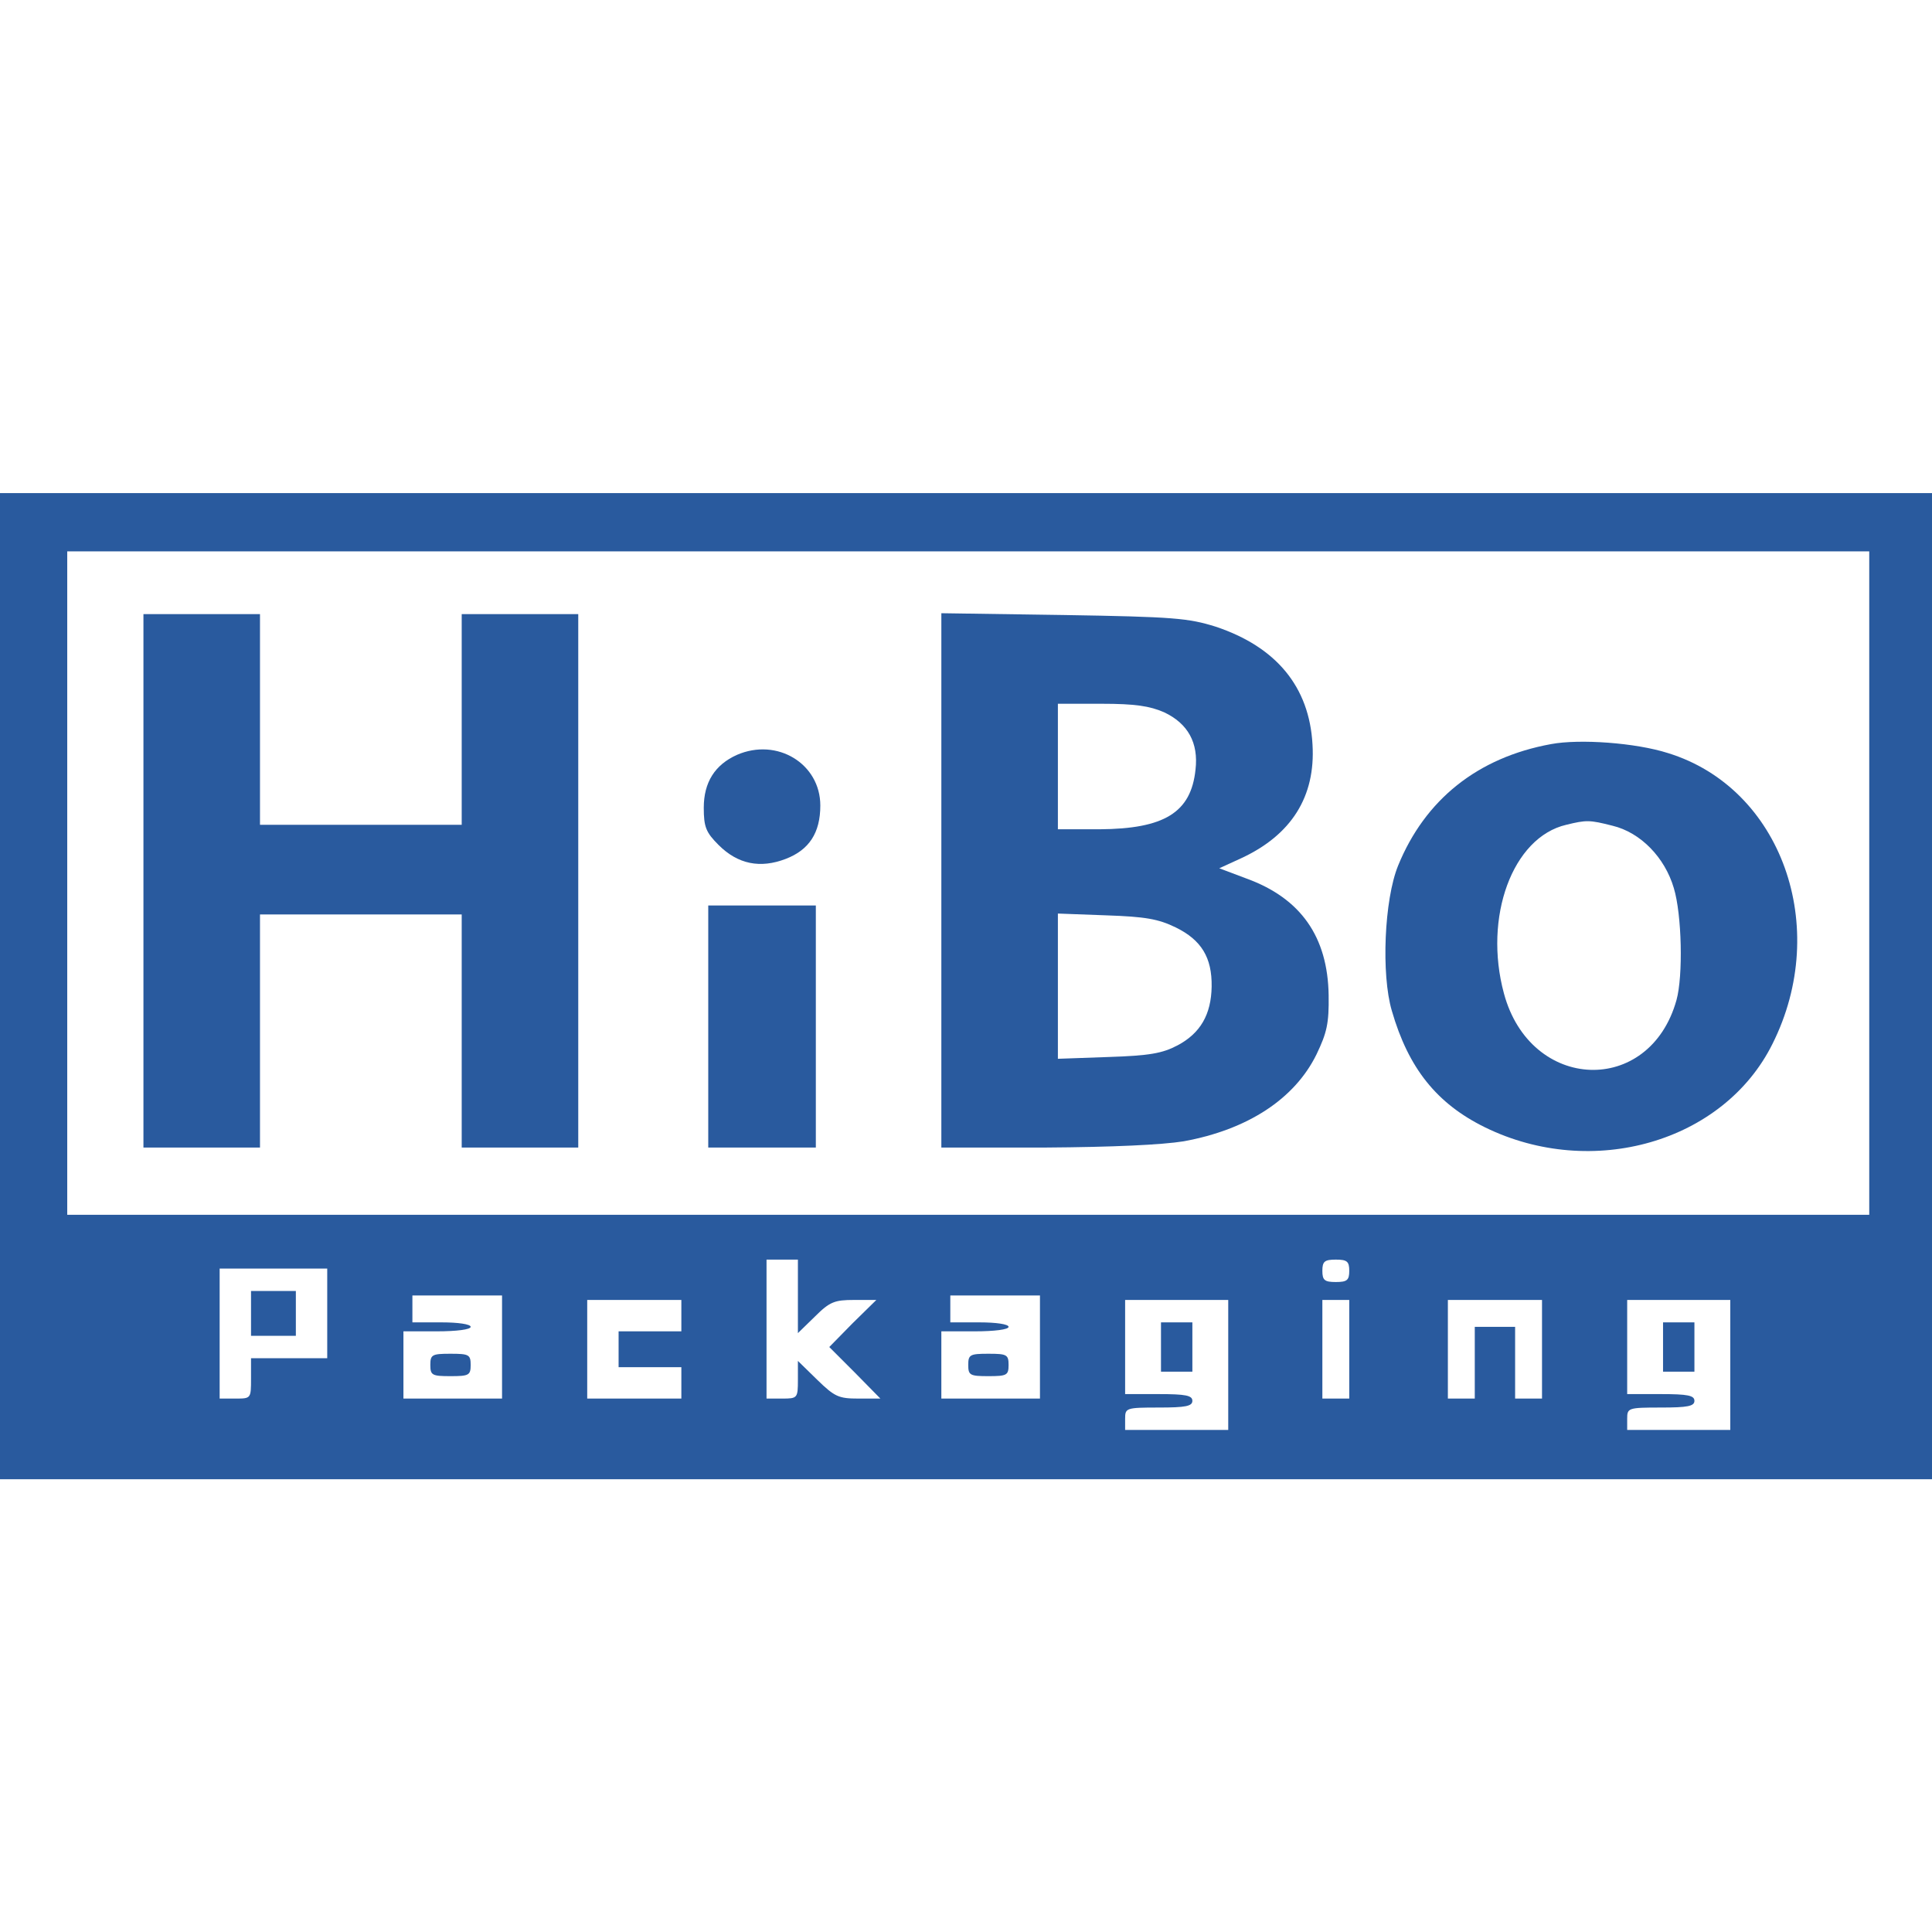
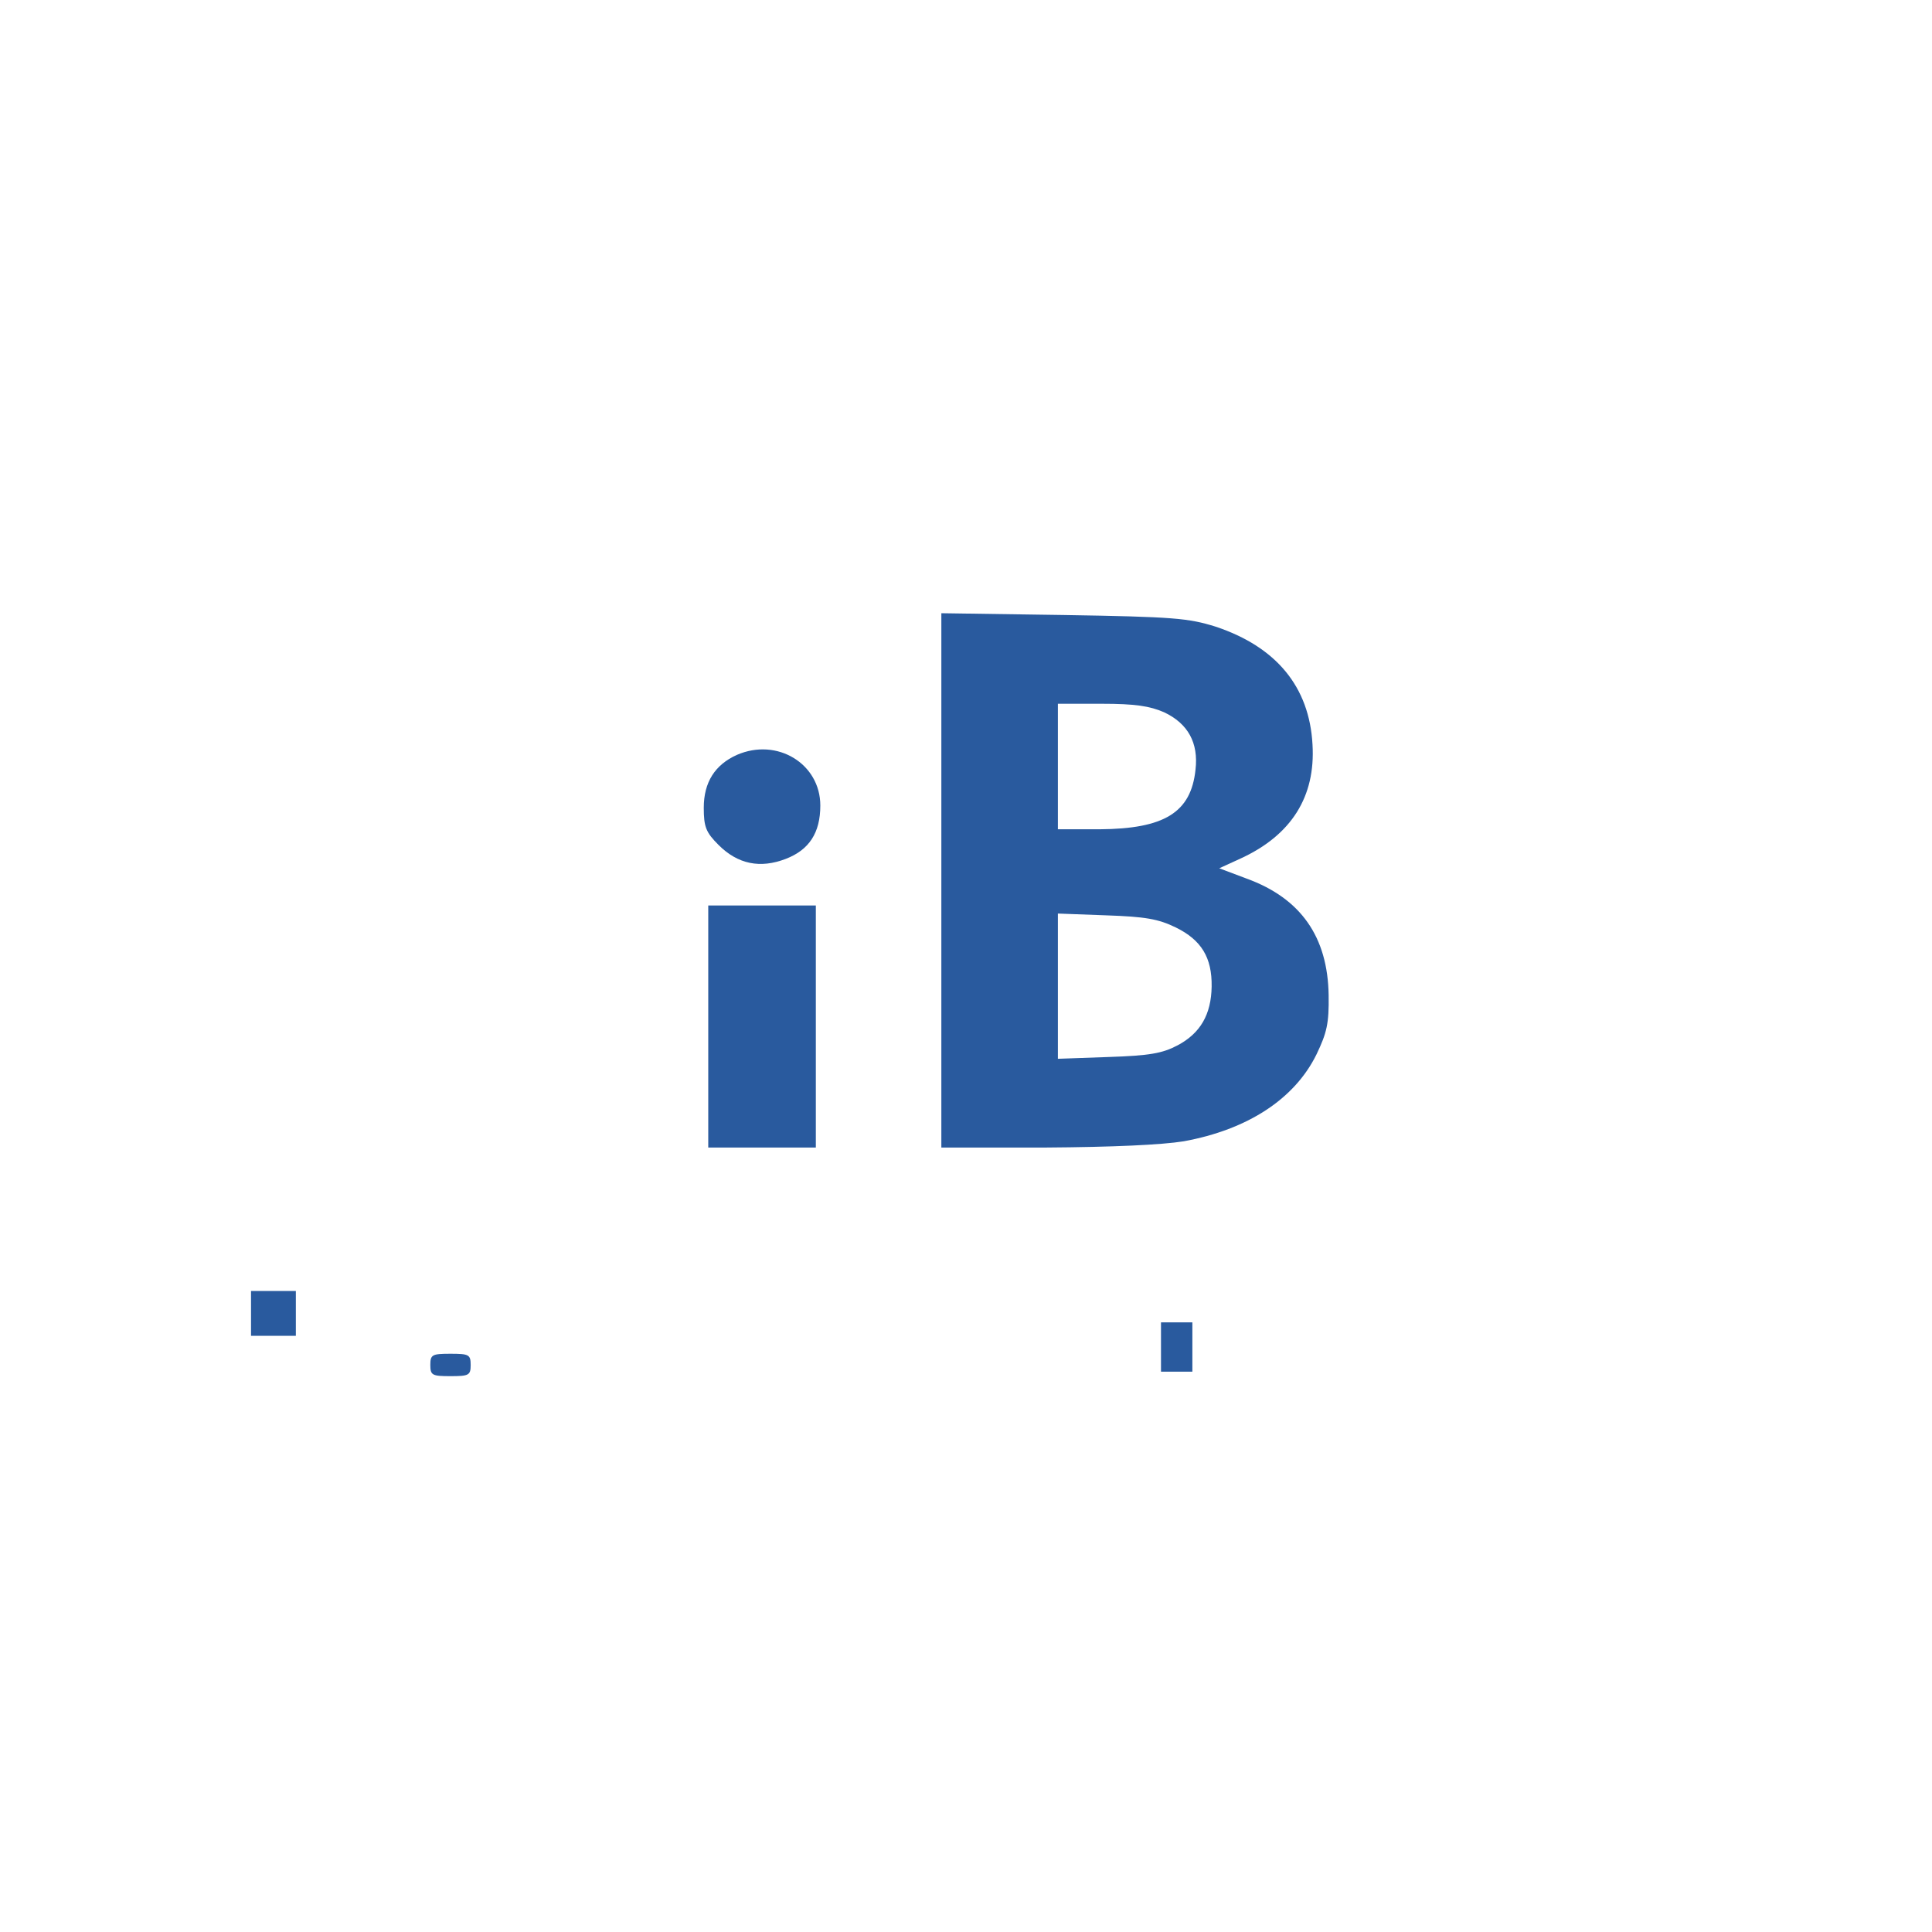
<svg xmlns="http://www.w3.org/2000/svg" version="1.0" width="143.67" height="143.67" viewBox="0 0 431 431" preserveAspectRatio="xMidYMid meet">
  <g transform="translate(0,330) scale(0.1,-0.1)" fill="#295A9E" stroke="none">
-     <path d="M0 1100 l0 -1100 2155 0 2155 0 0 1100 0 1100 -2155 0 -2155 0 0 -1100z m4170 230 l0 -740 -2010 0 -2010 0 0 740 0 740 2010 0 2010 0 0 -740z m-2390 -922 l0 -82 38 37 c33 33 44 37 87 37 l50 0 -53 -52 -52 -53 57 -57 57 -58 -49 0 c-44 0 -53 4 -92 42 l-43 42 0 -42 c0 -41 -1 -42 -35 -42 l-35 0 0 155 0 155 35 0 35 0 0 -82z m1230 57 c0 -21 -5 -25 -30 -25 -25 0 -30 4 -30 25 0 21 5 25 30 25 25 0 30 -4 30 -25z m-2280 -95 l0 -100 -85 0 -85 0 0 -45 c0 -45 0 -45 -35 -45 l-35 0 0 145 0 145 120 0 120 0 0 -100z m390 -75 l0 -115 -110 0 -110 0 0 75 0 75 75 0 c43 0 75 4 75 10 0 6 -28 10 -65 10 l-65 0 0 30 0 30 100 0 100 0 0 -115z m1200 0 l0 -115 -110 0 -110 0 0 75 0 75 75 0 c43 0 75 4 75 10 0 6 -28 10 -65 10 l-65 0 0 30 0 30 100 0 100 0 0 -115z m-800 70 l0 -35 -70 0 -70 0 0 -40 0 -40 70 0 70 0 0 -35 0 -35 -105 0 -105 0 0 110 0 110 105 0 105 0 0 -35z m1220 -110 l0 -145 -115 0 -115 0 0 25 c0 24 2 25 75 25 60 0 75 3 75 15 0 12 -15 15 -75 15 l-75 0 0 105 0 105 115 0 115 0 0 -145z m270 35 l0 -110 -30 0 -30 0 0 110 0 110 30 0 30 0 0 -110z m430 0 l0 -110 -30 0 -30 0 0 80 0 80 -45 0 -45 0 0 -80 0 -80 -30 0 -30 0 0 110 0 110 105 0 105 0 0 -110z m420 -35 l0 -145 -115 0 -115 0 0 25 c0 24 2 25 75 25 60 0 75 3 75 15 0 12 -15 15 -75 15 l-75 0 0 105 0 105 115 0 115 0 0 -145z" />
-     <path d="M320 1335 l0 -595 130 0 130 0 0 260 0 260 225 0 225 0 0 -260 0 -260 130 0 130 0 0 595 0 595 -130 0 -130 0 0 -235 0 -235 -225 0 -225 0 0 235 0 235 -130 0 -130 0 0 -595z" />
    <path d="M2100 1336 l0 -596 233 0 c149 1 259 6 308 14 142 26 247 94 296 194 23 48 28 69 27 132 -2 130 -62 216 -183 260 l-61 23 48 22 c113 52 167 138 160 254 -7 129 -81 218 -216 263 -61 19 -93 22 -339 26 l-273 4 0 -596z m497 375 c53 -25 77 -68 70 -128 -10 -96 -70 -132 -214 -133 l-93 0 0 140 0 140 98 0 c74 0 107 -5 139 -19z m26 -480 c57 -28 81 -67 80 -132 -1 -62 -25 -104 -76 -131 -34 -18 -63 -23 -154 -26 l-113 -4 0 162 0 162 108 -4 c87 -3 116 -8 155 -27z" />
-     <path d="M3460 1640 c-164 -30 -281 -124 -341 -271 -31 -76 -38 -243 -14 -324 37 -128 100 -207 208 -260 239 -117 532 -33 641 186 131 261 20 571 -233 649 -72 23 -197 32 -261 20z m137 -182 c63 -15 117 -71 137 -139 18 -59 21 -196 6 -250 -60 -215 -326 -205 -385 15 -46 170 19 348 139 376 45 11 52 11 103 -2z" />
-     <path d="M1644 1616 c-49 -22 -74 -61 -74 -118 0 -43 5 -55 33 -83 43 -43 93 -53 150 -31 52 20 77 58 77 119 0 93 -96 152 -186 113z" />
+     <path d="M1644 1616 c-49 -22 -74 -61 -74 -118 0 -43 5 -55 33 -83 43 -43 93 -53 150 -31 52 20 77 58 77 119 0 93 -96 152 -186 113" />
    <path d="M1580 1010 l0 -270 120 0 120 0 0 270 0 270 -120 0 -120 0 0 -270z" />
    <path d="M560 370 l0 -50 50 0 50 0 0 50 0 50 -50 0 -50 0 0 -50z" />
    <path d="M960 255 c0 -23 4 -25 45 -25 41 0 45 2 45 25 0 23 -4 25 -45 25 -41 0 -45 -2 -45 -25z" />
-     <path d="M2160 255 c0 -23 4 -25 45 -25 41 0 45 2 45 25 0 23 -4 25 -45 25 -41 0 -45 -2 -45 -25z" />
    <path d="M2590 295 l0 -55 35 0 35 0 0 55 0 55 -35 0 -35 0 0 -55z" />
-     <path d="M3710 295 l0 -55 35 0 35 0 0 55 0 55 -35 0 -35 0 0 -55z" />
  </g>
</svg>